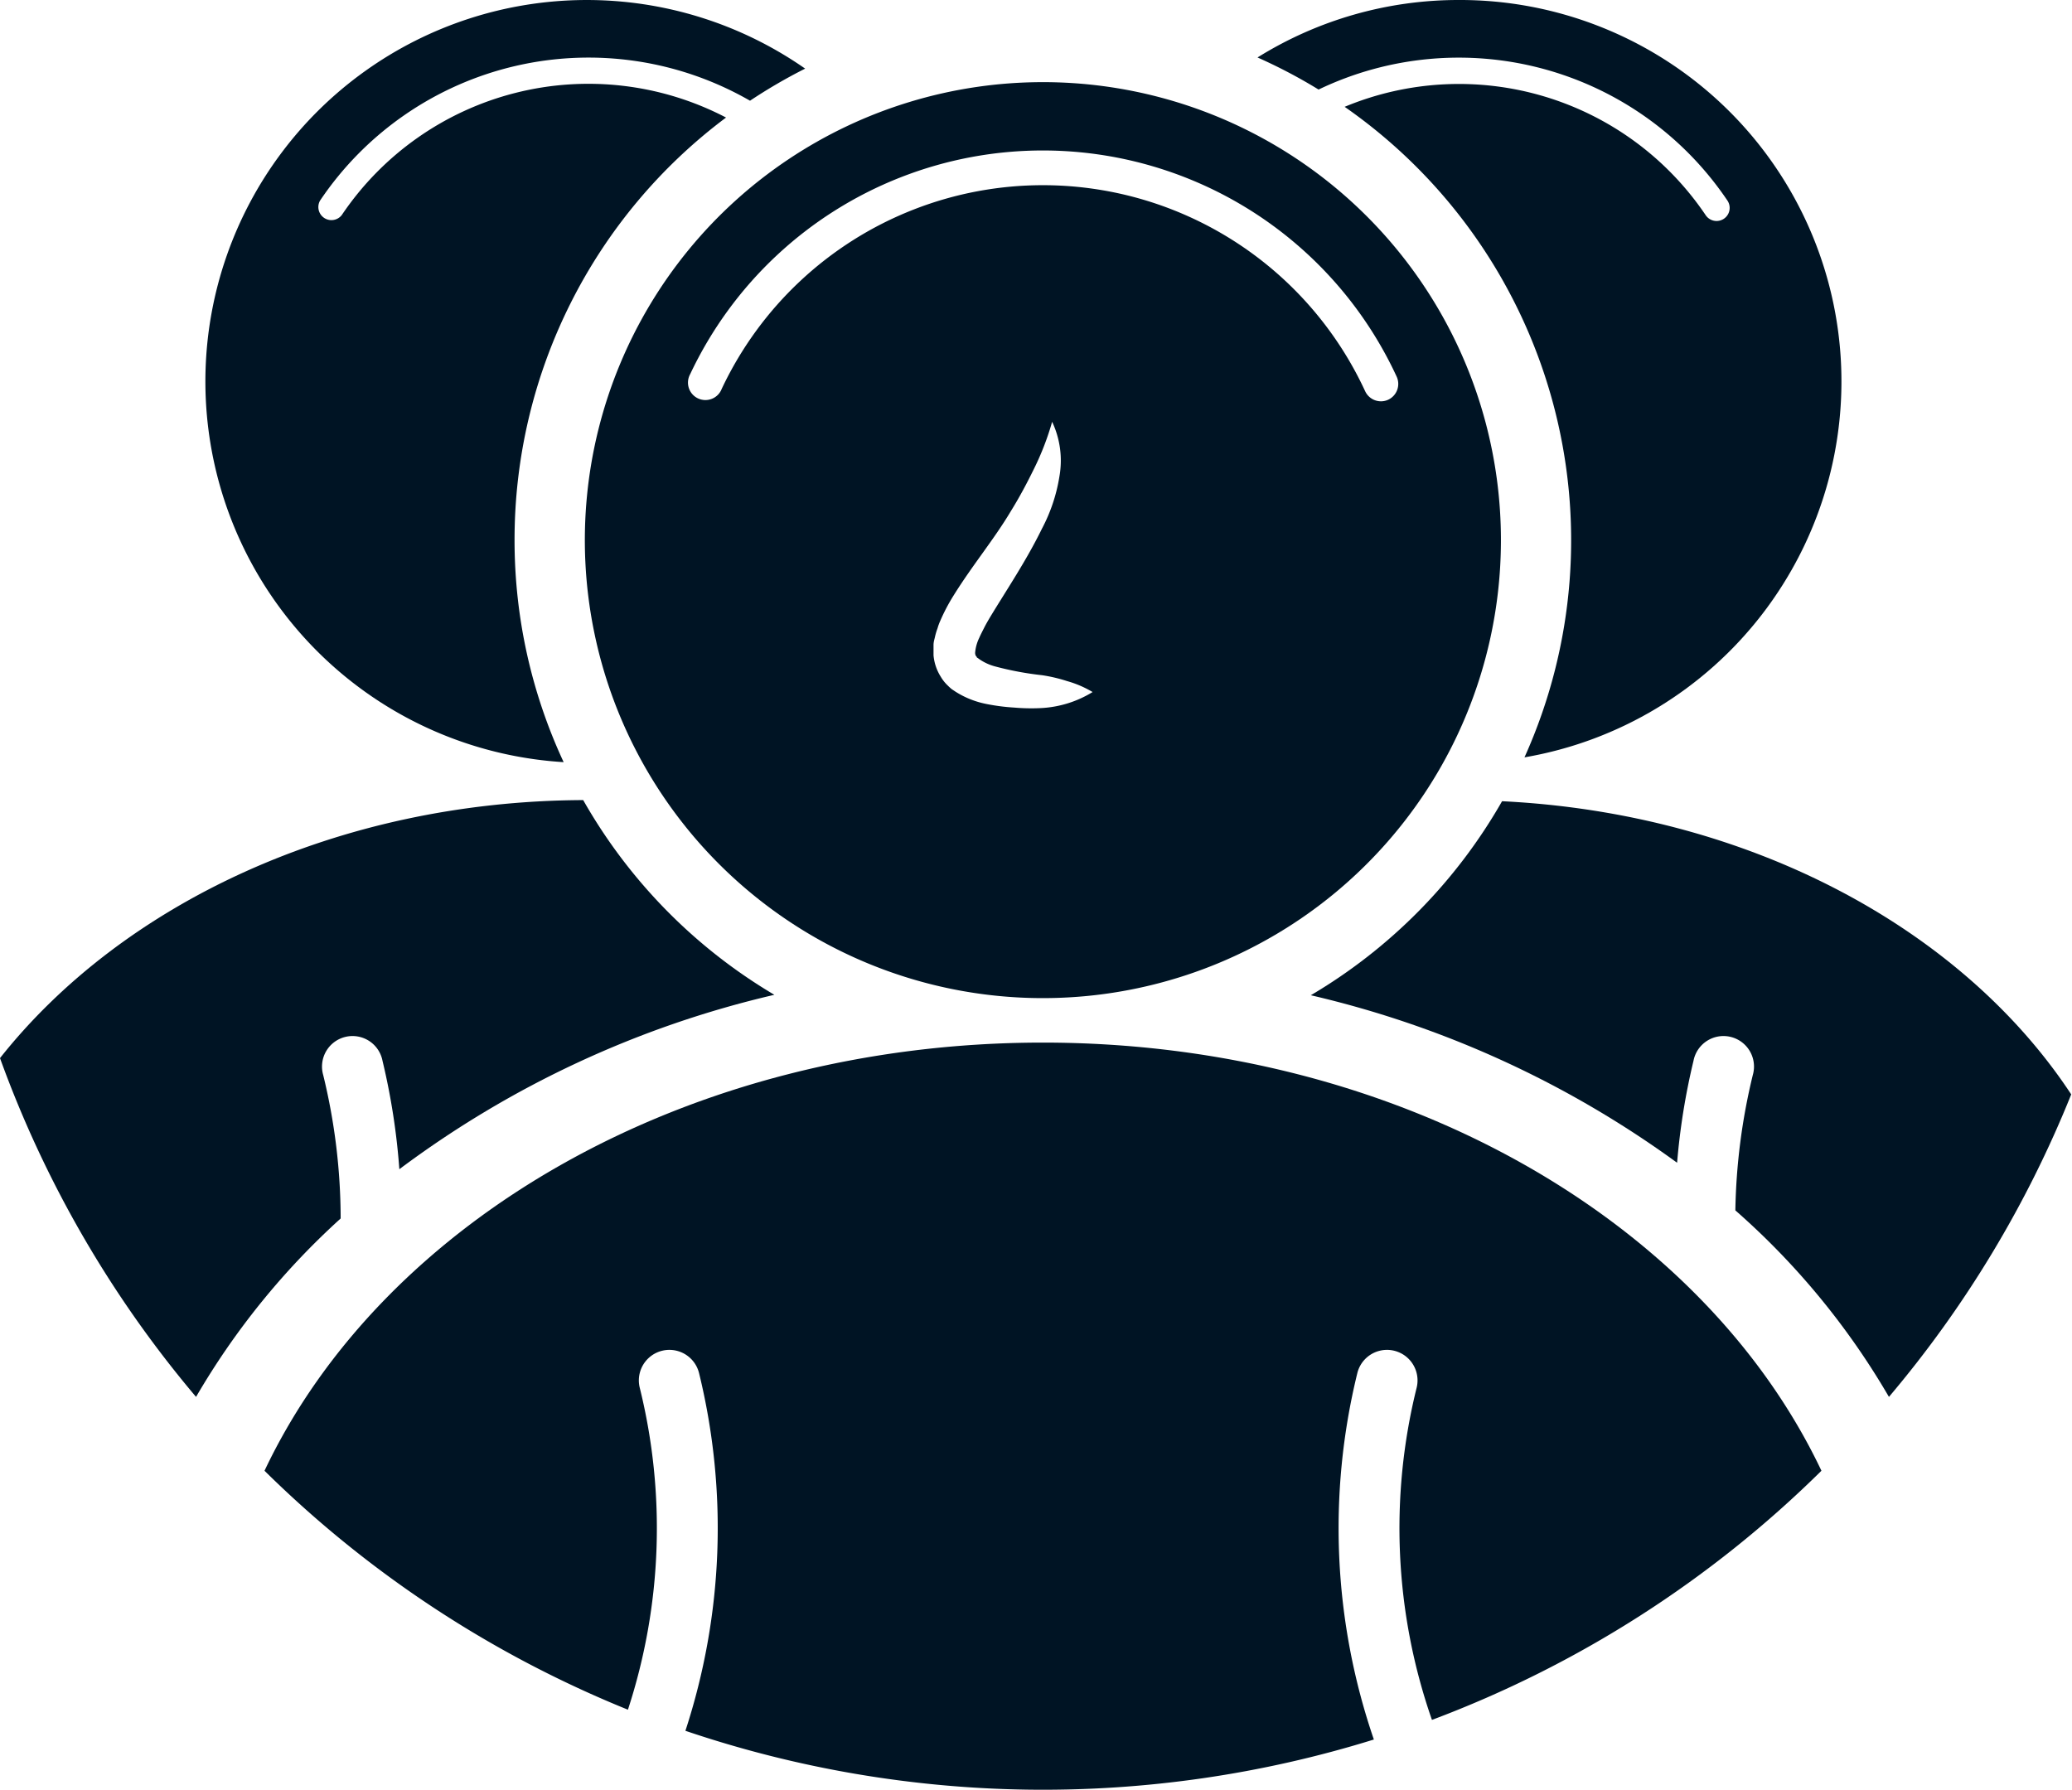
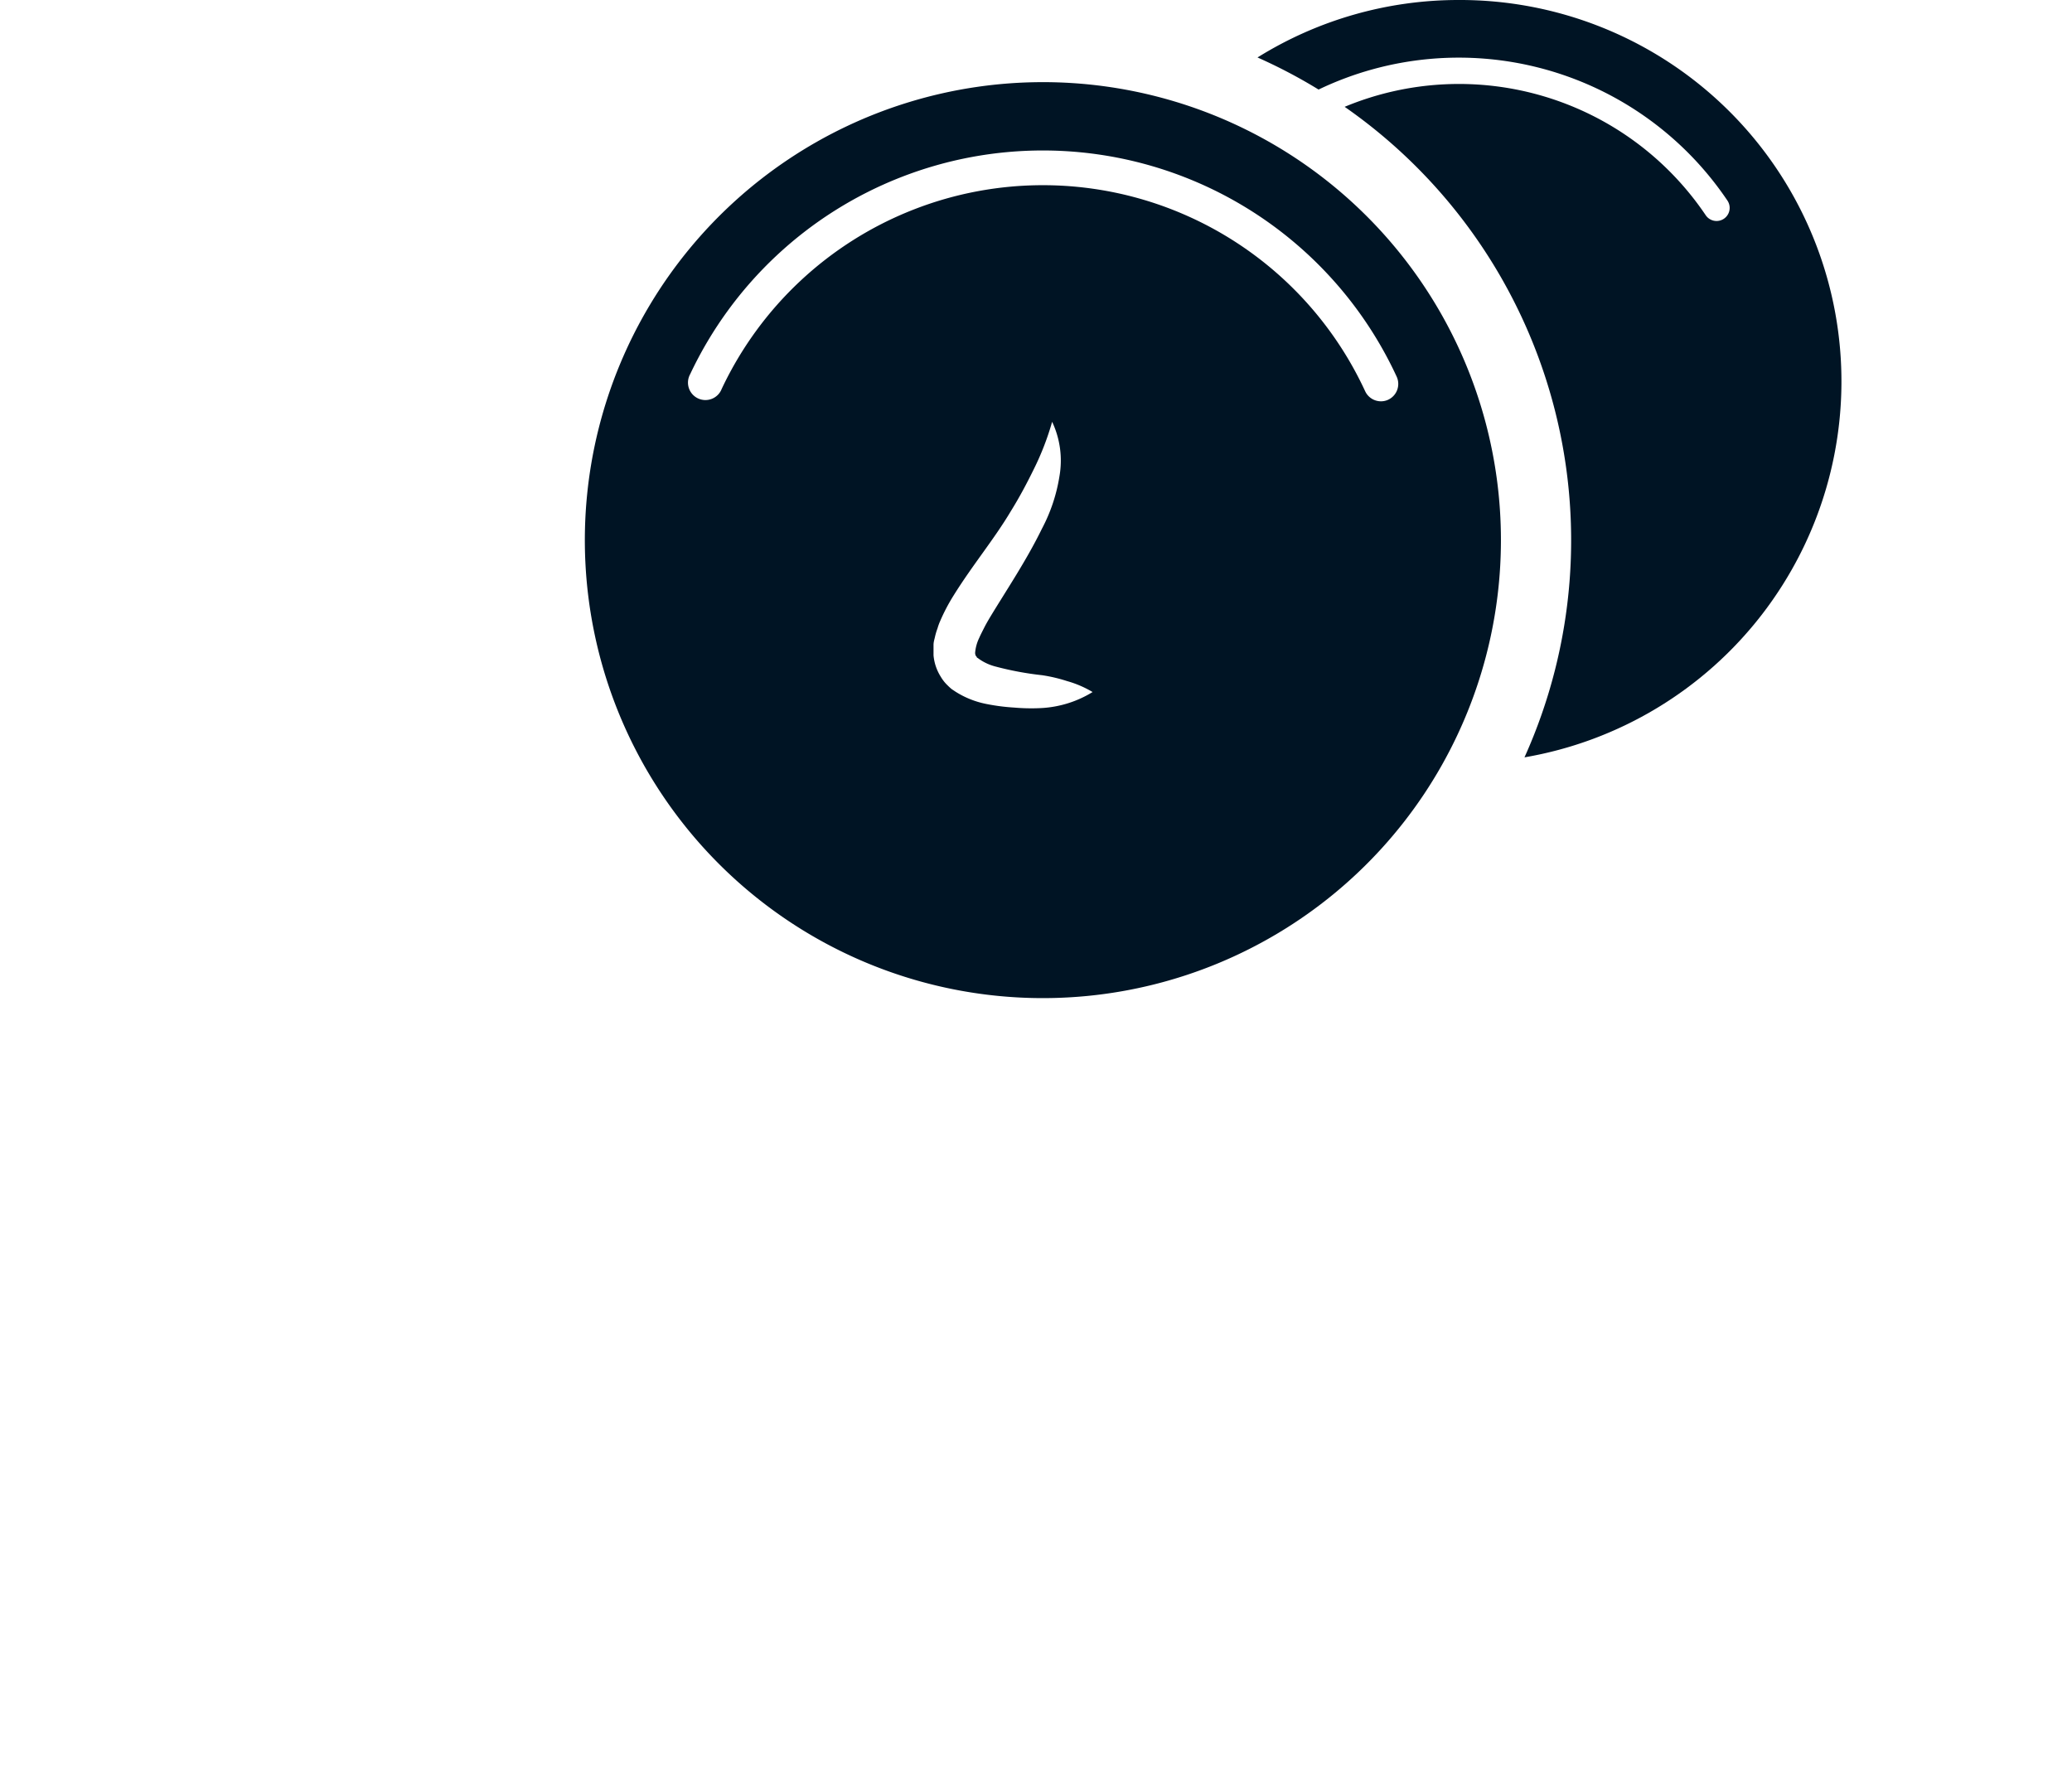
<svg xmlns="http://www.w3.org/2000/svg" viewBox="0 0 237.58 205.28">
  <defs>
    <style>.cls-1{fill:#001424;}</style>
  </defs>
  <g id="Layer_2" data-name="Layer 2">
    <g id="Layer_2-2" data-name="Layer 2">
-       <path class="cls-1" d="M59,61.93A60.45,60.45,0,0,1,83.25,13.48,34.1,34.1,0,0,0,39.19,24.66,1.5,1.5,0,0,1,36.7,23,37.11,37.11,0,0,1,86,11.55a60.17,60.17,0,0,1,6.32-3.68A43.74,43.74,0,1,0,64.63,87.4,60.24,60.24,0,0,1,59,61.93Z" />
      <path class="cls-1" d="M167.27,0a43.55,43.55,0,0,0-23.08,6.59,59.88,59.88,0,0,1,7,3.68A37.14,37.14,0,0,1,198.07,23a1.5,1.5,0,0,1-2.49,1.68,34.11,34.11,0,0,0-41.4-12.43,60.56,60.56,0,0,1,20.62,74.6A43.74,43.74,0,0,0,167.27,0Z" />
-       <path class="cls-1" d="M172.23,91.88a60.85,60.85,0,0,1-21.93,22.25,115.72,115.72,0,0,1,42,19.21,77.2,77.2,0,0,1,1.88-11.69,3.5,3.5,0,1,1,6.8,1.63,70.29,70.29,0,0,0-2,15.52,85.86,85.86,0,0,1,17.61,21.39,127,127,0,0,0,20.9-34.69C225,106.53,200.64,93.27,172.23,91.88Z" />
-       <path class="cls-1" d="M119.58,119.56c-40.84,0-75.67,20.41-89.25,49.1A127.24,127.24,0,0,0,72,196.06a67,67,0,0,0,1.35-36.94,3.5,3.5,0,0,1,6.81-1.64,74.76,74.76,0,0,1-1.57,41,127.77,127.77,0,0,0,78.94,1,74.67,74.67,0,0,1-1.9-42,3.5,3.5,0,0,1,6.81,1.64,66.77,66.77,0,0,0,1.75,38.11,127.06,127.06,0,0,0,44.66-28.57C195.26,140,160.43,119.56,119.58,119.56Z" />
-       <path class="cls-1" d="M66.87,91.75C38.68,91.87,14,103.66,0,121.34a127.08,127.08,0,0,0,22.48,38.85,85.65,85.65,0,0,1,16.58-20.46,69.56,69.56,0,0,0-2-16.45,3.5,3.5,0,1,1,6.8-1.63,77.32,77.32,0,0,1,1.93,12.43,115.3,115.3,0,0,1,43-20A60.83,60.83,0,0,1,66.87,91.75Z" />
      <path class="cls-1" d="M119.58,9.42A52.52,52.52,0,1,0,172.1,61.93,52.51,52.51,0,0,0,119.58,9.42Zm-.22,71.78a22.87,22.87,0,0,1-3.09-.06,23.18,23.18,0,0,1-3.21-.42,10.29,10.29,0,0,1-3.48-1.39l-.45-.3a5.57,5.57,0,0,1-.45-.41,4.5,4.5,0,0,1-.8-1,5.52,5.52,0,0,1-.84-2.47c0-.39,0-.79,0-1.18s.12-.69.18-1a7.64,7.64,0,0,1,.28-.92,6,6,0,0,1,.31-.85,21.45,21.45,0,0,1,1.53-2.91c2.19-3.52,4.65-6.45,6.57-9.68,1-1.61,1.84-3.2,2.65-4.85a31.51,31.51,0,0,0,2.08-5.39,10.42,10.42,0,0,1,.84,6.24,19.26,19.26,0,0,1-2,6c-1.8,3.69-4.08,7.06-6,10.24-.23.39-.46.79-.65,1.17s-.39.76-.55,1.13a4.79,4.79,0,0,0-.47,1.71.75.75,0,0,0,.06.3c0,.06.09.1.12.17s0,.06.07.1a.91.91,0,0,1,.16.11,5.78,5.78,0,0,0,1.91.89,35.92,35.92,0,0,0,5.36,1,17.78,17.78,0,0,1,2.85.67,12.12,12.12,0,0,1,2.94,1.26A12.48,12.48,0,0,1,119.36,81.2Zm39.83-35.37a1.94,1.94,0,0,1-.84.19,2,2,0,0,1-1.82-1.16,40.71,40.71,0,0,0-73.78-.26,2,2,0,1,1-3.61-1.7,44.7,44.7,0,0,1,81,.28A2,2,0,0,1,159.19,45.83Z" />
    </g>
  </g>
</svg>